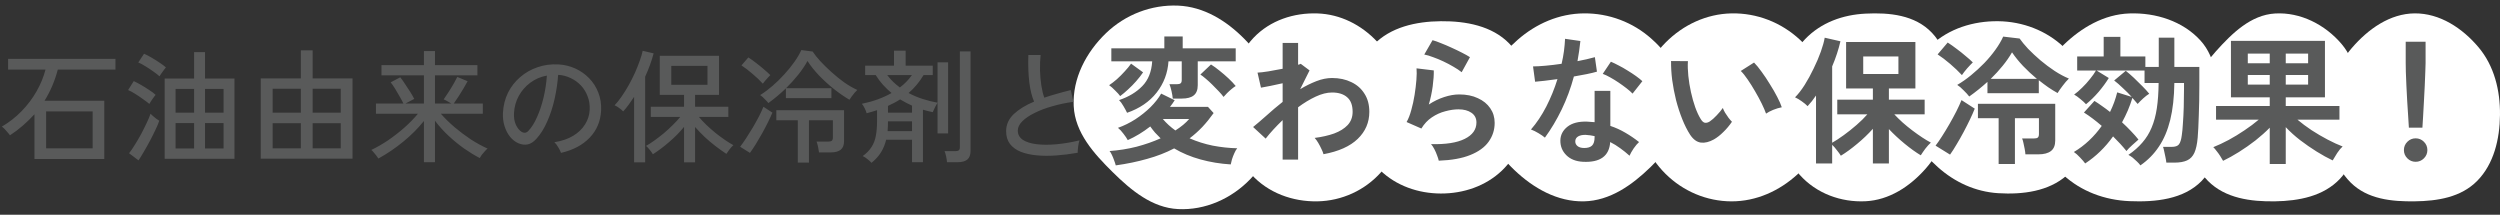
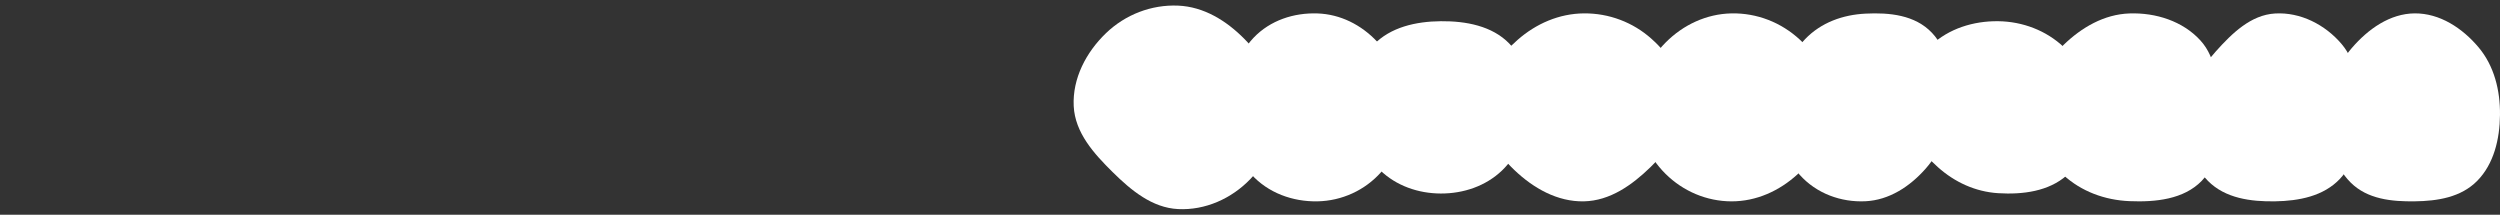
<svg xmlns="http://www.w3.org/2000/svg" width="326" height="28" viewBox="0 0 326 28" fill="none">
  <rect x="0" y="0" width="326" height="28" fill="#333333" stroke="none" />
  <path fill-rule="evenodd" clip-rule="evenodd" d="M153.62 0.733C156.969 0.873 159.914 2.688 162.28 5.087C164.641 7.48 166.403 10.459 166.544 13.835C166.691 17.35 165.471 20.83 163.043 23.354C160.582 25.91 157.146 27.442 153.62 27.264C150.24 27.093 147.516 24.837 145.095 22.447C142.634 20.019 140.181 17.305 140.012 13.835C139.836 10.232 141.628 6.819 144.213 4.331C146.736 1.902 150.138 0.587 153.62 0.733Z" fill="white" />
  <path fill-rule="evenodd" clip-rule="evenodd" d="M314.889 1.744C318.122 1.724 321.073 3.631 323.218 6.186C325.236 8.592 326.033 11.77 325.999 14.984C325.965 18.155 325.196 21.386 323.03 23.583C320.9 25.745 317.843 26.213 314.889 26.253C311.885 26.295 308.723 25.983 306.533 23.81C304.29 21.585 303.507 18.234 303.53 14.984C303.552 11.76 304.605 8.675 306.655 6.286C308.816 3.766 311.67 1.763 314.889 1.744Z" fill="white" />
  <path fill-rule="evenodd" clip-rule="evenodd" d="M296.669 1.759C299.961 1.565 303.189 3.198 305.351 5.747C307.388 8.148 307.628 11.454 307.59 14.634C307.553 17.762 307.261 21.053 305.142 23.307C302.992 25.595 299.77 26.202 296.669 26.253C293.506 26.305 290.172 25.865 287.919 23.591C285.654 21.306 284.959 17.883 285.154 14.634C285.338 11.586 286.919 8.967 288.933 6.715C291.069 4.327 293.512 1.945 296.669 1.759Z" fill="white" />
  <path fill-rule="evenodd" clip-rule="evenodd" d="M277.69 1.752C281.118 1.635 284.627 2.754 286.921 5.258C289.126 7.664 289.181 11.089 289.214 14.327C289.248 17.612 289.413 21.199 287.108 23.58C284.769 25.996 281.082 26.374 277.69 26.23C274.467 26.093 271.412 24.975 269.054 22.812C266.607 20.566 264.712 17.617 264.717 14.327C264.722 11.04 266.698 8.175 269.079 5.866C271.441 3.577 274.374 1.865 277.69 1.752Z" fill="white" />
  <path fill-rule="evenodd" clip-rule="evenodd" d="M260.565 2.766C263.764 2.805 266.82 3.98 269.103 6.124C271.408 8.289 272.764 11.204 272.841 14.293C272.919 17.457 271.944 20.704 269.518 22.858C267.161 24.95 263.774 25.392 260.565 25.192C257.586 25.005 254.894 23.754 252.711 21.806C250.433 19.775 248.517 17.267 248.347 14.293C248.17 11.175 249.482 8.105 251.806 5.913C254.114 3.735 257.323 2.726 260.565 2.766Z" fill="white" />
  <path fill-rule="evenodd" clip-rule="evenodd" d="M243.265 1.777C246.371 1.621 249.716 1.941 251.929 4.281C254.152 6.631 254.563 10.22 254.41 13.561C254.265 16.718 253.143 19.673 251.12 21.975C249.028 24.355 246.314 26.095 243.265 26.243C240.083 26.398 236.859 25.245 234.662 22.775C232.509 20.354 231.85 16.902 231.985 13.561C232.113 10.378 233.246 7.338 235.376 5.113C237.48 2.915 240.329 1.924 243.265 1.777Z" fill="white" />
  <path fill-rule="evenodd" clip-rule="evenodd" d="M225.779 1.746C229.092 1.679 232.277 2.922 234.702 5.175C237.219 7.515 239.107 10.648 239.052 14.081C238.998 17.471 236.924 20.413 234.422 22.707C232.038 24.895 229.018 26.265 225.779 26.257C222.549 26.248 219.47 24.938 217.18 22.663C214.884 20.384 213.513 17.313 213.519 14.081C213.524 10.854 214.934 7.82 217.211 5.53C219.498 3.229 222.533 1.812 225.779 1.746Z" fill="white" />
  <path fill-rule="evenodd" clip-rule="evenodd" d="M206.547 1.744C209.819 1.717 212.943 2.909 215.34 5.047C217.833 7.27 219.735 10.219 219.711 13.485C219.687 16.732 217.595 19.494 215.216 21.803C212.82 24.127 209.953 26.182 206.547 26.255C203.079 26.329 199.943 24.528 197.483 22.182C195.015 19.828 193.075 16.823 193.158 13.485C193.239 10.207 195.382 7.403 197.904 5.192C200.298 3.092 203.304 1.771 206.547 1.744Z" fill="white" />
  <path fill-rule="evenodd" clip-rule="evenodd" d="M187.884 2.766C191.15 2.736 194.578 3.371 196.823 5.691C199.025 7.967 199.359 11.306 199.176 14.434C199.006 17.357 198 20.188 195.86 22.235C193.743 24.26 190.845 25.244 187.884 25.235C184.932 25.226 182.051 24.221 179.958 22.185C177.861 20.145 176.934 17.324 176.783 14.434C176.623 11.361 176.963 8.103 179.106 5.85C181.308 3.536 184.652 2.795 187.884 2.766Z" fill="white" />
  <path fill-rule="evenodd" clip-rule="evenodd" d="M171.796 1.751C174.761 1.85 177.521 3.227 179.597 5.452C181.65 7.652 182.791 10.562 182.89 13.64C182.992 16.834 182.204 20.05 180.139 22.398C177.996 24.834 174.955 26.195 171.796 26.255C168.581 26.315 165.36 25.169 163.151 22.716C160.993 20.321 160.371 16.936 160.432 13.64C160.491 10.419 161.305 7.184 163.48 4.909C165.65 2.638 168.733 1.648 171.796 1.751Z" fill="white" />
-   <path d="M4.496 20.736V14.896C4.037 15.397 3.541 15.883 3.008 16.352C2.485 16.811 1.915 17.243 1.296 17.648C1.243 17.552 1.147 17.429 1.008 17.28C0.88 17.12 0.747 16.971 0.608 16.832C0.469 16.683 0.347 16.576 0.24 16.512C1.2 15.947 2.059 15.275 2.816 14.496C3.584 13.707 4.229 12.853 4.752 11.936C5.285 11.008 5.68 10.053 5.936 9.072H1.056V7.68H15.056V9.072H7.536C7.152 10.544 6.576 11.899 5.808 13.136H13.6V20.736H4.496ZM6.016 19.344H12.08V14.528H6.016V19.344ZM21.472 20.704V10.24H25.312V6.8H26.736V10.24H30.576V20.704H21.472ZM18.064 20.912L16.832 19.984C17.067 19.685 17.317 19.317 17.584 18.88C17.861 18.443 18.133 17.979 18.4 17.488C18.667 16.987 18.907 16.507 19.12 16.048C19.344 15.579 19.515 15.173 19.632 14.832C19.696 14.896 19.797 14.992 19.936 15.12C20.085 15.237 20.235 15.36 20.384 15.488C20.544 15.605 20.672 15.691 20.768 15.744C20.661 16.075 20.496 16.469 20.272 16.928C20.059 17.387 19.819 17.867 19.552 18.368C19.285 18.869 19.019 19.344 18.752 19.792C18.496 20.24 18.267 20.613 18.064 20.912ZM22.896 19.36H25.312V16.048H22.896V19.36ZM26.736 19.36H29.152V16.048H26.736V19.36ZM22.896 14.688H25.312V11.6H22.896V14.688ZM26.736 14.688H29.152V11.6H26.736V14.688ZM19.472 13.552C19.28 13.381 19.013 13.179 18.672 12.944C18.341 12.699 17.995 12.464 17.632 12.24C17.28 12.016 16.971 11.851 16.704 11.744L17.44 10.576C17.739 10.715 18.064 10.885 18.416 11.088C18.768 11.291 19.109 11.504 19.44 11.728C19.781 11.941 20.064 12.155 20.288 12.368C20.235 12.432 20.149 12.544 20.032 12.704C19.915 12.864 19.803 13.024 19.696 13.184C19.589 13.344 19.515 13.467 19.472 13.552ZM20.8 9.952C20.608 9.771 20.341 9.563 20 9.328C19.669 9.083 19.323 8.853 18.96 8.64C18.608 8.416 18.299 8.251 18.032 8.144L18.784 7.008C19.061 7.125 19.381 7.291 19.744 7.504C20.117 7.717 20.475 7.941 20.816 8.176C21.157 8.4 21.429 8.603 21.632 8.784C21.579 8.848 21.493 8.96 21.376 9.12C21.259 9.28 21.141 9.44 21.024 9.6C20.917 9.749 20.843 9.867 20.8 9.952ZM34 20.688V10.224H39.232V6.56H40.768V10.224H45.968V20.688H34ZM35.552 19.344H39.232V16.064H35.552V19.344ZM40.768 19.344H44.432V16.064H40.768V19.344ZM35.552 14.688H39.232V11.568H35.552V14.688ZM40.768 14.688H44.432V11.568H40.768V14.688ZM55.28 21.152V15.776C54.501 16.747 53.6 17.648 52.576 18.48C51.563 19.312 50.485 20.043 49.344 20.672C49.291 20.576 49.2 20.448 49.072 20.288C48.955 20.128 48.832 19.979 48.704 19.84C48.587 19.691 48.491 19.595 48.416 19.552C49.12 19.221 49.845 18.805 50.592 18.304C51.339 17.792 52.053 17.237 52.736 16.64C53.419 16.032 54.005 15.429 54.496 14.832H49.024V13.504H52.608C52.491 13.248 52.331 12.949 52.128 12.608C51.936 12.256 51.733 11.909 51.52 11.568C51.307 11.227 51.115 10.949 50.944 10.736L52.192 10.08C52.395 10.325 52.608 10.624 52.832 10.976C53.067 11.317 53.291 11.659 53.504 12C53.717 12.341 53.888 12.64 54.016 12.896L52.864 13.504H55.28V9.824H49.744V8.496H55.28V6.656H56.72V8.496H62.256V9.824H56.72V13.504H58.864C58.715 13.408 58.539 13.307 58.336 13.2C58.133 13.083 57.973 13.003 57.856 12.96C58.027 12.725 58.229 12.421 58.464 12.048C58.709 11.675 58.939 11.301 59.152 10.928C59.365 10.555 59.525 10.256 59.632 10.032L60.976 10.592C60.837 10.859 60.661 11.168 60.448 11.52C60.245 11.861 60.032 12.208 59.808 12.56C59.584 12.912 59.371 13.227 59.168 13.504H62.96V14.832H57.488C58 15.419 58.592 16 59.264 16.576C59.947 17.152 60.656 17.685 61.392 18.176C62.139 18.656 62.869 19.056 63.584 19.376C63.488 19.44 63.371 19.552 63.232 19.712C63.093 19.861 62.96 20.016 62.832 20.176C62.715 20.347 62.624 20.491 62.56 20.608C61.899 20.267 61.216 19.851 60.512 19.36C59.808 18.859 59.131 18.304 58.48 17.696C57.829 17.088 57.243 16.437 56.72 15.744V21.152H55.28ZM73.152 19.936C73.099 19.744 72.981 19.504 72.8 19.216C72.629 18.917 72.459 18.693 72.288 18.544C73.248 18.395 74.064 18.117 74.736 17.712C75.408 17.307 75.925 16.811 76.288 16.224C76.661 15.637 76.864 15.003 76.896 14.32C76.928 13.68 76.837 13.093 76.624 12.56C76.421 12.016 76.128 11.541 75.744 11.136C75.36 10.731 74.912 10.411 74.4 10.176C73.899 9.931 73.36 9.792 72.784 9.76C72.709 10.795 72.555 11.84 72.32 12.896C72.085 13.952 71.765 14.933 71.36 15.84C70.965 16.747 70.491 17.504 69.936 18.112C69.563 18.517 69.184 18.757 68.8 18.832C68.427 18.907 68.032 18.859 67.616 18.688C67.211 18.517 66.848 18.24 66.528 17.856C66.208 17.461 65.963 16.992 65.792 16.448C65.621 15.904 65.552 15.317 65.584 14.688C65.637 13.749 65.856 12.885 66.24 12.096C66.635 11.307 67.163 10.629 67.824 10.064C68.485 9.488 69.243 9.056 70.096 8.768C70.949 8.469 71.861 8.347 72.832 8.4C73.6 8.443 74.325 8.619 75.008 8.928C75.691 9.237 76.293 9.659 76.816 10.192C77.339 10.725 77.739 11.349 78.016 12.064C78.304 12.779 78.427 13.568 78.384 14.432C78.309 15.819 77.813 16.992 76.896 17.952C75.979 18.912 74.731 19.573 73.152 19.936ZM68.032 17.2C68.149 17.275 68.288 17.312 68.448 17.312C68.608 17.301 68.763 17.216 68.912 17.056C69.328 16.619 69.701 16.021 70.032 15.264C70.373 14.507 70.656 13.659 70.88 12.72C71.104 11.781 71.248 10.827 71.312 9.856C70.501 10.005 69.781 10.315 69.152 10.784C68.523 11.253 68.021 11.829 67.648 12.512C67.275 13.195 67.067 13.941 67.024 14.752C66.992 15.339 67.077 15.851 67.28 16.288C67.483 16.715 67.733 17.019 68.032 17.2ZM89.2 21.168V16.544C88.645 17.227 88 17.883 87.264 18.512C86.539 19.141 85.829 19.675 85.136 20.112C85.051 19.963 84.917 19.776 84.736 19.552C84.555 19.317 84.389 19.141 84.24 19.024C84.56 18.853 84.917 18.624 85.312 18.336C85.717 18.048 86.128 17.733 86.544 17.392C86.96 17.04 87.355 16.677 87.728 16.304C88.112 15.931 88.437 15.579 88.704 15.248H84.864V13.92H89.2V12.368H86.032V7.28H93.76V12.368H90.64V13.92H94.976V15.248H91.136C91.413 15.579 91.739 15.925 92.112 16.288C92.496 16.651 92.896 17.003 93.312 17.344C93.728 17.675 94.139 17.979 94.544 18.256C94.949 18.533 95.312 18.757 95.632 18.928C95.493 19.045 95.328 19.227 95.136 19.472C94.955 19.717 94.816 19.915 94.72 20.064C94.283 19.776 93.819 19.445 93.328 19.072C92.837 18.699 92.363 18.299 91.904 17.872C91.445 17.435 91.024 16.997 90.64 16.56V21.168H89.2ZM82.688 21.168V12.624C82.453 12.987 82.219 13.328 81.984 13.648C81.749 13.968 81.509 14.261 81.264 14.528C81.125 14.379 80.949 14.229 80.736 14.08C80.523 13.92 80.325 13.803 80.144 13.728C80.443 13.419 80.747 13.04 81.056 12.592C81.376 12.133 81.685 11.637 81.984 11.104C82.283 10.571 82.555 10.032 82.8 9.488C83.045 8.933 83.253 8.411 83.424 7.92C83.605 7.429 83.733 6.997 83.808 6.624L85.232 6.96C84.976 7.941 84.608 8.955 84.128 10V21.168H82.688ZM87.536 11.056H92.256V8.592H87.536V11.056ZM100.192 13.44C100.128 13.344 100.027 13.227 99.888 13.088C99.76 12.949 99.627 12.816 99.488 12.688C99.349 12.56 99.227 12.464 99.12 12.4C99.653 12.069 100.192 11.669 100.736 11.2C101.28 10.731 101.792 10.229 102.272 9.696C102.763 9.163 103.2 8.624 103.584 8.08C103.968 7.536 104.272 7.019 104.496 6.528L105.968 6.72C106.213 7.093 106.549 7.515 106.976 7.984C107.413 8.453 107.899 8.928 108.432 9.408C108.965 9.888 109.52 10.336 110.096 10.752C110.683 11.157 111.248 11.483 111.792 11.728C111.685 11.824 111.563 11.952 111.424 12.112C111.296 12.272 111.168 12.437 111.04 12.608C110.923 12.768 110.832 12.901 110.768 13.008C110.117 12.624 109.445 12.16 108.752 11.616C108.059 11.061 107.408 10.469 106.8 9.84C106.192 9.2 105.691 8.571 105.296 7.952C104.965 8.56 104.555 9.168 104.064 9.776C103.584 10.373 103.061 10.949 102.496 11.504H108.416V12.8H102.48V11.52C101.755 12.224 100.992 12.864 100.192 13.44ZM104.032 21.2V15.68H101.232V14.368H110.064V18.416C110.064 18.917 109.92 19.285 109.632 19.52C109.344 19.755 108.917 19.872 108.352 19.872H106.8C106.779 19.68 106.736 19.435 106.672 19.136C106.608 18.837 106.544 18.613 106.48 18.464H108C108.213 18.464 108.368 18.427 108.464 18.352C108.56 18.267 108.608 18.123 108.608 17.92V15.68H105.488V21.2H104.032ZM97.792 19.936L96.512 19.136C96.736 18.848 96.992 18.485 97.28 18.048C97.568 17.611 97.861 17.141 98.16 16.64C98.459 16.128 98.731 15.637 98.976 15.168C99.221 14.688 99.413 14.272 99.552 13.92L100.72 14.688C100.581 15.029 100.395 15.435 100.16 15.904C99.936 16.363 99.685 16.843 99.408 17.344C99.131 17.835 98.853 18.309 98.576 18.768C98.299 19.216 98.037 19.605 97.792 19.936ZM99.472 10.912C99.077 10.475 98.629 10.048 98.128 9.632C97.637 9.205 97.157 8.837 96.688 8.528L97.584 7.488C97.904 7.691 98.24 7.931 98.592 8.208C98.944 8.475 99.28 8.747 99.6 9.024C99.931 9.301 100.213 9.557 100.448 9.792C100.373 9.856 100.272 9.963 100.144 10.112C100.016 10.251 99.888 10.395 99.76 10.544C99.643 10.693 99.547 10.816 99.472 10.912ZM113.648 21.232C113.531 21.104 113.355 20.944 113.12 20.752C112.885 20.56 112.677 20.427 112.496 20.352C112.997 19.989 113.381 19.595 113.648 19.168C113.925 18.741 114.112 18.256 114.208 17.712C114.315 17.157 114.368 16.523 114.368 15.808V14.368C114.155 14.443 113.931 14.512 113.696 14.576C113.472 14.64 113.243 14.704 113.008 14.768C112.965 14.587 112.88 14.368 112.752 14.112C112.624 13.845 112.501 13.653 112.384 13.536C113.109 13.387 113.797 13.195 114.448 12.96C115.099 12.725 115.701 12.448 116.256 12.128C115.861 11.797 115.488 11.44 115.136 11.056C114.795 10.672 114.48 10.251 114.192 9.792H112.816V8.56H116.576V6.608H118.096V8.56H121.632V9.792H120.432C119.899 10.688 119.248 11.467 118.48 12.128C119.077 12.448 119.696 12.709 120.336 12.912C120.976 13.115 121.616 13.275 122.256 13.392V8.128H123.632V17.392H122.256V13.408C122.16 13.547 122.048 13.744 121.92 14C121.803 14.245 121.707 14.453 121.632 14.624C121.419 14.581 121.205 14.533 120.992 14.48C120.779 14.427 120.565 14.368 120.352 14.304V21.152H118.928V18.224H115.552C115.413 18.811 115.195 19.349 114.896 19.84C114.597 20.331 114.181 20.795 113.648 21.232ZM123.488 21.152C123.477 20.949 123.44 20.699 123.376 20.4C123.312 20.101 123.243 19.872 123.168 19.712H124.56C124.773 19.712 124.928 19.675 125.024 19.6C125.12 19.525 125.168 19.387 125.168 19.184V6.704H126.56V19.68C126.56 20.192 126.421 20.565 126.144 20.8C125.867 21.035 125.44 21.152 124.864 21.152H123.488ZM115.792 14.688H118.928V13.776C118.405 13.541 117.888 13.269 117.376 12.96C117.131 13.12 116.875 13.269 116.608 13.408C116.341 13.547 116.069 13.68 115.792 13.808V14.688ZM115.744 17.104H118.928V15.824H115.792C115.792 16.272 115.776 16.699 115.744 17.104ZM117.344 11.408C117.973 10.928 118.496 10.389 118.912 9.792H115.696C115.931 10.101 116.187 10.395 116.464 10.672C116.752 10.939 117.045 11.184 117.344 11.408ZM140.528 19.92C139.568 20.091 138.635 20.208 137.728 20.272C136.821 20.336 135.973 20.331 135.184 20.256C134.395 20.181 133.701 20.027 133.104 19.792C132.507 19.547 132.037 19.205 131.696 18.768C131.365 18.331 131.2 17.776 131.2 17.104C131.2 16.251 131.531 15.509 132.192 14.88C132.864 14.251 133.749 13.707 134.848 13.248C134.56 12.608 134.352 11.776 134.224 10.752C134.096 9.717 134.053 8.523 134.096 7.168H135.696C135.632 7.797 135.605 8.464 135.616 9.168C135.637 9.861 135.696 10.523 135.792 11.152C135.888 11.771 136.016 12.299 136.176 12.736C136.709 12.555 137.264 12.384 137.84 12.224C138.427 12.053 139.024 11.893 139.632 11.744L139.968 13.28C139.008 13.408 138.091 13.6 137.216 13.856C136.341 14.101 135.568 14.395 134.896 14.736C134.224 15.067 133.691 15.429 133.296 15.824C132.912 16.219 132.72 16.619 132.72 17.024C132.72 17.525 132.933 17.925 133.36 18.224C133.797 18.512 134.389 18.704 135.136 18.8C135.893 18.896 136.752 18.901 137.712 18.816C138.683 18.731 139.701 18.56 140.768 18.304C140.693 18.507 140.635 18.773 140.592 19.104C140.549 19.424 140.528 19.696 140.528 19.92ZM145.494 21.566C145.446 21.374 145.374 21.152 145.278 20.9C145.194 20.66 145.098 20.426 144.99 20.198C144.894 19.982 144.792 19.814 144.684 19.694C145.884 19.61 147.054 19.424 148.194 19.136C149.334 18.836 150.384 18.47 151.344 18.038C151.092 17.798 150.852 17.552 150.624 17.3C150.408 17.048 150.198 16.778 149.994 16.49C149.058 17.222 148.08 17.816 147.06 18.272C146.94 18.044 146.754 17.768 146.502 17.444C146.262 17.12 146.022 16.862 145.782 16.67C146.562 16.394 147.318 16.022 148.05 15.554C148.782 15.074 149.442 14.546 150.03 13.97C150.618 13.382 151.08 12.794 151.416 12.206L153.18 13.07C153.096 13.214 153 13.358 152.892 13.502C152.784 13.646 152.676 13.79 152.568 13.934H157.518L158.256 14.744C157.788 15.404 157.296 16.01 156.78 16.562C156.264 17.102 155.712 17.594 155.124 18.038C156.084 18.458 157.092 18.776 158.148 18.992C159.216 19.196 160.278 19.31 161.334 19.334C161.202 19.49 161.076 19.706 160.956 19.982C160.836 20.246 160.734 20.51 160.65 20.774C160.578 21.05 160.524 21.272 160.488 21.44C159.12 21.356 157.806 21.14 156.546 20.792C155.286 20.444 154.14 19.964 153.108 19.352C152.028 19.916 150.852 20.372 149.58 20.72C148.32 21.08 146.958 21.362 145.494 21.566ZM146.97 14.708C146.85 14.456 146.694 14.168 146.502 13.844C146.31 13.508 146.118 13.244 145.926 13.052C147.174 12.632 148.182 12.026 148.95 11.234C149.73 10.442 150.162 9.362 150.246 7.994H144.918V6.302H151.83V4.754H154.224V6.302H161.136V7.994H156.186V11.108C156.186 11.72 156.012 12.164 155.664 12.44C155.328 12.716 154.806 12.854 154.098 12.854H152.928C152.904 12.578 152.85 12.254 152.766 11.882C152.682 11.51 152.592 11.21 152.496 10.982H153.45C153.678 10.982 153.84 10.946 153.936 10.874C154.044 10.802 154.098 10.652 154.098 10.424V7.994H152.37C152.274 9.518 151.758 10.88 150.822 12.08C149.886 13.268 148.602 14.144 146.97 14.708ZM159.552 12.638C159.396 12.422 159.186 12.176 158.922 11.9C158.658 11.612 158.376 11.324 158.076 11.036C157.788 10.748 157.506 10.49 157.23 10.262C156.954 10.022 156.72 9.842 156.528 9.722L157.914 8.408C158.262 8.624 158.634 8.894 159.03 9.218C159.438 9.542 159.828 9.878 160.2 10.226C160.572 10.574 160.884 10.904 161.136 11.216C160.992 11.3 160.812 11.432 160.596 11.612C160.392 11.78 160.194 11.96 160.002 12.152C159.81 12.344 159.66 12.506 159.552 12.638ZM146.07 12.53C145.938 12.338 145.722 12.098 145.422 11.81C145.134 11.51 144.87 11.276 144.63 11.108C144.942 10.904 145.278 10.646 145.638 10.334C145.998 10.01 146.34 9.668 146.664 9.308C147 8.948 147.276 8.612 147.492 8.3L149.058 9.434C148.806 9.806 148.506 10.19 148.158 10.586C147.822 10.97 147.468 11.33 147.096 11.666C146.736 12.002 146.394 12.29 146.07 12.53ZM153.27 17.012C154.026 16.532 154.626 16.034 155.07 15.518H151.632C152.1 16.07 152.646 16.568 153.27 17.012ZM167.256 20.81V15.662C166.38 16.502 165.642 17.306 165.042 18.074L163.404 16.562C163.908 16.154 164.49 15.656 165.15 15.068C165.81 14.468 166.512 13.874 167.256 13.286V10.856C166.716 10.976 166.188 11.09 165.672 11.198C165.156 11.294 164.742 11.372 164.43 11.432L163.98 9.47C164.304 9.458 164.772 9.404 165.384 9.308C166.008 9.2 166.632 9.086 167.256 8.966V5.6H169.272V8.444C169.428 8.408 169.542 8.366 169.614 8.318L170.766 9.182L169.542 11.63C170.238 11.21 170.94 10.862 171.648 10.586C172.356 10.31 173.04 10.172 173.7 10.172C174.648 10.172 175.488 10.352 176.22 10.712C176.952 11.06 177.522 11.564 177.93 12.224C178.35 12.872 178.56 13.658 178.56 14.582C178.56 15.962 178.056 17.138 177.048 18.11C176.04 19.082 174.552 19.748 172.584 20.108C172.536 19.916 172.446 19.688 172.314 19.424C172.194 19.16 172.056 18.896 171.9 18.632C171.744 18.368 171.588 18.152 171.432 17.984C172.38 17.864 173.226 17.672 173.97 17.408C174.714 17.132 175.302 16.766 175.734 16.31C176.166 15.842 176.382 15.266 176.382 14.582C176.382 13.73 176.148 13.1 175.68 12.692C175.212 12.272 174.552 12.062 173.7 12.062C173.04 12.062 172.326 12.242 171.558 12.602C170.79 12.962 170.028 13.424 169.272 13.988V20.81H167.256ZM187.614 20.954C187.578 20.774 187.506 20.546 187.398 20.27C187.302 19.994 187.182 19.718 187.038 19.442C186.894 19.166 186.75 18.95 186.606 18.794C188.526 18.842 189.99 18.614 190.998 18.11C192.018 17.606 192.528 16.892 192.528 15.968C192.528 15.428 192.312 15.008 191.88 14.708C191.448 14.408 190.884 14.258 190.188 14.258C189.648 14.258 189.072 14.342 188.46 14.51C187.848 14.666 187.266 14.93 186.714 15.302C186.174 15.662 185.718 16.148 185.346 16.76L183.42 15.914C183.66 15.494 183.864 14.972 184.032 14.348C184.212 13.712 184.356 13.052 184.464 12.368C184.572 11.684 184.65 11.036 184.698 10.424C184.746 9.812 184.752 9.308 184.716 8.912L186.966 9.182C186.978 9.77 186.93 10.466 186.822 11.27C186.714 12.062 186.546 12.848 186.318 13.628C186.954 13.208 187.62 12.884 188.316 12.656C189.012 12.428 189.666 12.314 190.278 12.314C191.214 12.314 192.024 12.476 192.708 12.8C193.404 13.112 193.944 13.55 194.328 14.114C194.712 14.666 194.904 15.302 194.904 16.022C194.904 16.934 194.64 17.756 194.112 18.488C193.596 19.208 192.798 19.784 191.718 20.216C190.65 20.648 189.282 20.894 187.614 20.954ZM190.602 9.416C190.302 9.176 189.942 8.936 189.522 8.696C189.114 8.456 188.682 8.228 188.226 8.012C187.77 7.796 187.32 7.61 186.876 7.454C186.444 7.286 186.06 7.172 185.724 7.112L186.804 5.24C187.116 5.324 187.488 5.456 187.92 5.636C188.352 5.804 188.802 5.996 189.27 6.212C189.75 6.428 190.2 6.644 190.62 6.86C191.052 7.076 191.406 7.274 191.682 7.454L190.602 9.416ZM206.424 21.098C205.5 21.05 204.774 20.762 204.246 20.234C203.718 19.706 203.46 19.064 203.472 18.308C203.484 17.6 203.79 17.006 204.39 16.526C205.002 16.046 205.854 15.824 206.946 15.86C207.114 15.872 207.282 15.884 207.45 15.896C207.618 15.896 207.78 15.908 207.936 15.932V11.846H209.988V16.418C210.672 16.646 211.32 16.94 211.932 17.3C212.556 17.66 213.156 18.068 213.732 18.524C213.516 18.716 213.282 18.992 213.03 19.352C212.79 19.712 212.61 20.03 212.49 20.306C212.106 19.958 211.704 19.634 211.284 19.334C210.864 19.022 210.426 18.752 209.97 18.524C209.85 20.348 208.668 21.206 206.424 21.098ZM201.456 17.948C201.264 17.78 200.988 17.588 200.628 17.372C200.268 17.156 199.938 16.994 199.638 16.886C200.382 16.034 201.048 15.038 201.636 13.898C202.224 12.746 202.71 11.552 203.094 10.316C202.494 10.4 201.936 10.472 201.42 10.532C200.904 10.592 200.49 10.634 200.178 10.658L199.908 8.66C200.328 8.66 200.868 8.63 201.528 8.57C202.2 8.51 202.902 8.426 203.634 8.318C203.766 7.754 203.868 7.202 203.94 6.662C204.012 6.11 204.06 5.576 204.084 5.06L206.082 5.348C205.986 6.248 205.86 7.124 205.704 7.976C206.124 7.892 206.526 7.808 206.91 7.724C207.306 7.628 207.66 7.538 207.972 7.454L208.242 9.344C207.87 9.452 207.42 9.56 206.892 9.668C206.376 9.776 205.824 9.878 205.236 9.974C204.828 11.486 204.3 12.914 203.652 14.258C203.004 15.602 202.272 16.832 201.456 17.948ZM212.886 12.206C212.694 12.002 212.436 11.774 212.112 11.522C211.788 11.27 211.44 11.018 211.068 10.766C210.696 10.514 210.324 10.286 209.952 10.082C209.592 9.878 209.274 9.728 208.998 9.632L210.06 8.048C210.348 8.168 210.684 8.33 211.068 8.534C211.452 8.726 211.842 8.948 212.238 9.2C212.634 9.44 213 9.68 213.336 9.92C213.672 10.16 213.948 10.382 214.164 10.586L212.886 12.206ZM206.586 19.298C207.042 19.298 207.378 19.196 207.594 18.992C207.822 18.776 207.936 18.404 207.936 17.876V17.75C207.564 17.666 207.18 17.612 206.784 17.588C206.376 17.576 206.046 17.642 205.794 17.786C205.554 17.93 205.428 18.134 205.416 18.398C205.404 18.662 205.5 18.878 205.704 19.046C205.908 19.214 206.202 19.298 206.586 19.298ZM223.488 18.182C222.888 18.518 222.324 18.656 221.796 18.596C221.268 18.524 220.8 18.182 220.392 17.57C220.02 16.994 219.678 16.316 219.366 15.536C219.054 14.756 218.784 13.928 218.556 13.052C218.34 12.176 218.172 11.3 218.052 10.424C217.944 9.548 217.896 8.726 217.908 7.958L220.104 7.976C220.068 8.564 220.086 9.206 220.158 9.902C220.23 10.598 220.344 11.3 220.5 12.008C220.656 12.716 220.842 13.376 221.058 13.988C221.274 14.588 221.508 15.092 221.76 15.5C221.928 15.788 222.108 15.956 222.3 16.004C222.504 16.04 222.72 15.986 222.948 15.842C223.236 15.65 223.536 15.386 223.848 15.05C224.172 14.714 224.442 14.39 224.658 14.078C224.718 14.258 224.814 14.462 224.946 14.69C225.09 14.918 225.24 15.14 225.396 15.356C225.564 15.572 225.714 15.746 225.846 15.878C225.522 16.358 225.15 16.802 224.73 17.21C224.322 17.618 223.908 17.942 223.488 18.182ZM230.292 14.816C230.172 14.468 229.986 14.036 229.734 13.52C229.482 13.004 229.194 12.47 228.87 11.918C228.546 11.354 228.222 10.838 227.898 10.37C227.574 9.89 227.274 9.518 226.998 9.254L228.726 8.156C229.026 8.456 229.356 8.858 229.716 9.362C230.088 9.866 230.448 10.406 230.796 10.982C231.156 11.546 231.474 12.098 231.75 12.638C232.026 13.166 232.224 13.616 232.344 13.988C231.972 14.06 231.594 14.174 231.21 14.33C230.838 14.486 230.532 14.648 230.292 14.816ZM236.808 21.314V12.458C236.628 12.722 236.448 12.968 236.268 13.196C236.088 13.424 235.902 13.64 235.71 13.844C235.518 13.64 235.266 13.43 234.954 13.214C234.642 12.986 234.348 12.812 234.072 12.692C234.492 12.272 234.912 11.732 235.332 11.072C235.752 10.4 236.142 9.686 236.502 8.93C236.874 8.174 237.186 7.442 237.438 6.734C237.69 6.026 237.858 5.42 237.942 4.916L239.994 5.384C239.874 5.9 239.724 6.434 239.544 6.986C239.364 7.538 239.154 8.096 238.914 8.66V18.614C239.358 18.362 239.862 18.032 240.426 17.624C240.99 17.216 241.548 16.772 242.1 16.292C242.652 15.812 243.12 15.35 243.504 14.906H239.58V12.998H244.224V11.54H240.732V5.474H249.768V11.54H246.312V12.998H250.974V14.906H247.014C247.326 15.242 247.686 15.596 248.094 15.968C248.502 16.328 248.928 16.676 249.372 17.012C249.816 17.348 250.248 17.654 250.668 17.93C251.088 18.206 251.46 18.428 251.784 18.596C251.556 18.8 251.316 19.064 251.064 19.388C250.824 19.712 250.626 20 250.47 20.252C249.81 19.856 249.108 19.352 248.364 18.74C247.62 18.128 246.936 17.492 246.312 16.832V21.314H244.224V16.796C243.612 17.48 242.928 18.134 242.172 18.758C241.428 19.382 240.72 19.898 240.048 20.306C239.916 20.09 239.742 19.85 239.526 19.586C239.322 19.31 239.118 19.076 238.914 18.884V21.314H236.808ZM242.964 9.65H247.554V7.364H242.964V9.65ZM256.788 12.584C256.608 12.344 256.362 12.074 256.05 11.774C255.75 11.462 255.474 11.228 255.222 11.072C255.822 10.724 256.422 10.304 257.022 9.812C257.622 9.32 258.198 8.792 258.75 8.228C259.302 7.652 259.788 7.07 260.208 6.482C260.64 5.882 260.976 5.312 261.216 4.772L263.358 5.024C263.634 5.42 264.006 5.87 264.474 6.374C264.954 6.866 265.488 7.364 266.076 7.868C266.676 8.372 267.294 8.834 267.93 9.254C268.578 9.674 269.196 10.004 269.784 10.244C269.52 10.496 269.25 10.808 268.974 11.18C268.698 11.54 268.476 11.858 268.308 12.134C267.9 11.906 267.492 11.654 267.084 11.378C266.676 11.09 266.268 10.784 265.86 10.46V12.152H259.164V10.676C258.396 11.372 257.604 12.008 256.788 12.584ZM260.622 21.386V15.41H257.922V13.538H268.002V18.326C268.002 18.95 267.816 19.406 267.444 19.694C267.072 19.982 266.526 20.126 265.806 20.126H264.114C264.102 19.934 264.072 19.706 264.024 19.442C263.976 19.178 263.922 18.92 263.862 18.668C263.814 18.416 263.754 18.212 263.682 18.056H265.212C265.452 18.056 265.62 18.02 265.716 17.948C265.824 17.864 265.878 17.708 265.878 17.48V15.41H262.746V21.386H260.622ZM254.286 20.162L252.396 18.992C252.648 18.668 252.93 18.26 253.242 17.768C253.566 17.264 253.89 16.73 254.214 16.166C254.538 15.602 254.838 15.05 255.114 14.51C255.39 13.958 255.612 13.472 255.78 13.052L257.508 14.168C257.352 14.564 257.148 15.026 256.896 15.554C256.644 16.082 256.368 16.628 256.068 17.192C255.768 17.756 255.462 18.296 255.15 18.812C254.85 19.328 254.562 19.778 254.286 20.162ZM259.596 10.28H265.608C264.972 9.752 264.372 9.194 263.808 8.606C263.244 8.006 262.764 7.412 262.368 6.824C262.032 7.412 261.624 8 261.144 8.588C260.676 9.164 260.16 9.728 259.596 10.28ZM255.834 9.794C255.402 9.326 254.892 8.84 254.304 8.336C253.716 7.832 253.17 7.418 252.666 7.094L253.98 5.546C254.352 5.786 254.742 6.062 255.15 6.374C255.558 6.674 255.942 6.98 256.302 7.292C256.674 7.592 256.992 7.874 257.256 8.138C257.064 8.318 256.818 8.576 256.518 8.912C256.23 9.248 256.002 9.542 255.834 9.794ZM279.108 21.566C279.012 21.422 278.868 21.26 278.676 21.08C278.496 20.9 278.304 20.726 278.1 20.558C277.896 20.402 277.71 20.282 277.542 20.198C278.262 19.706 278.868 19.172 279.36 18.596C279.864 18.02 280.266 17.372 280.566 16.652C280.878 15.92 281.106 15.08 281.25 14.132C281.394 13.184 281.472 12.08 281.484 10.82H279.648V9.2H273.402L274.986 10.172C274.626 10.76 274.182 11.366 273.654 11.99C273.126 12.602 272.58 13.136 272.016 13.592C271.86 13.412 271.62 13.19 271.296 12.926C270.984 12.662 270.708 12.464 270.468 12.332C270.804 12.092 271.152 11.792 271.512 11.432C271.884 11.072 272.226 10.694 272.538 10.298C272.862 9.902 273.12 9.536 273.312 9.2H270.864V7.364H274.32V4.808H276.498V7.364H279.756V8.732H281.502V4.916H283.536V8.732H286.794V11.144C286.794 12.56 286.77 13.868 286.722 15.068C286.686 16.268 286.638 17.228 286.578 17.948C286.506 18.788 286.362 19.448 286.146 19.928C285.93 20.396 285.612 20.726 285.192 20.918C284.772 21.11 284.22 21.206 283.536 21.206H282.492C282.468 20.978 282.426 20.726 282.366 20.45C282.318 20.174 282.264 19.922 282.204 19.694C282.156 19.454 282.108 19.274 282.06 19.154H283.158C283.638 19.154 283.962 19.046 284.13 18.83C284.31 18.602 284.436 18.2 284.508 17.624C284.568 17.228 284.616 16.718 284.652 16.094C284.7 15.458 284.736 14.75 284.76 13.97C284.784 13.19 284.796 12.38 284.796 11.54V10.82H283.536C283.512 12.668 283.332 14.276 282.996 15.644C282.66 17 282.168 18.158 281.52 19.118C280.884 20.078 280.08 20.894 279.108 21.566ZM271.908 21.314C271.764 21.11 271.542 20.852 271.242 20.54C270.954 20.228 270.684 19.988 270.432 19.82C271.14 19.4 271.8 18.902 272.412 18.326C273.024 17.75 273.576 17.114 274.068 16.418C273.264 15.722 272.49 15.14 271.746 14.672L273.114 13.16C273.426 13.352 273.756 13.574 274.104 13.826C274.452 14.066 274.8 14.324 275.148 14.6C275.352 14.18 275.532 13.76 275.688 13.34C275.844 12.908 275.976 12.476 276.084 12.044L277.974 12.638C277.626 12.254 277.242 11.87 276.822 11.486C276.414 11.09 276.036 10.76 275.688 10.496L277.2 9.236C277.524 9.488 277.878 9.794 278.262 10.154C278.646 10.514 279.018 10.88 279.378 11.252C279.738 11.612 280.032 11.936 280.26 12.224C280.02 12.368 279.762 12.566 279.486 12.818C279.21 13.07 278.964 13.316 278.748 13.556C278.568 13.328 278.34 13.064 278.064 12.764C277.896 13.316 277.698 13.862 277.47 14.402C277.242 14.93 276.99 15.446 276.714 15.95C277.134 16.334 277.524 16.718 277.884 17.102C278.256 17.486 278.58 17.852 278.856 18.2C278.64 18.38 278.37 18.62 278.046 18.92C277.722 19.208 277.47 19.466 277.29 19.694C276.798 19.082 276.216 18.446 275.544 17.786C274.524 19.214 273.312 20.39 271.908 21.314ZM295.974 21.386V16.652C295.434 17.204 294.816 17.756 294.12 18.308C293.424 18.848 292.704 19.352 291.96 19.82C291.228 20.276 290.538 20.66 289.89 20.972C289.794 20.792 289.668 20.582 289.512 20.342C289.368 20.114 289.212 19.898 289.044 19.694C288.888 19.478 288.744 19.31 288.612 19.19C289.248 18.938 289.914 18.626 290.61 18.254C291.318 17.87 292.008 17.45 292.68 16.994C293.364 16.538 293.982 16.076 294.534 15.608H288.972V13.826H295.974V12.692H290.916V5.33H303.174V12.692H298.062V13.826H305.064V15.608H299.592C300.132 16.064 300.744 16.52 301.428 16.976C302.112 17.42 302.808 17.828 303.516 18.2C304.224 18.572 304.878 18.872 305.478 19.1C305.25 19.304 305.016 19.586 304.776 19.946C304.548 20.294 304.35 20.618 304.182 20.918C303.522 20.606 302.826 20.222 302.094 19.766C301.362 19.31 300.642 18.812 299.934 18.272C299.238 17.732 298.614 17.168 298.062 16.58V21.386H295.974ZM298.062 11.036H300.978V9.776H298.062V11.036ZM298.062 8.246H300.978V6.986H298.062V8.246ZM293.112 11.036H295.974V9.776H293.112V11.036ZM293.112 8.246H295.974V6.986H293.112V8.246ZM314.118 16.652C314.094 16.28 314.064 15.794 314.028 15.194C313.992 14.582 313.95 13.928 313.902 13.232C313.866 12.524 313.83 11.834 313.794 11.162C313.77 10.478 313.746 9.878 313.722 9.362C313.71 8.834 313.704 8.456 313.704 8.228V5.438H316.296V8.228C316.296 8.456 316.284 8.834 316.26 9.362C316.248 9.878 316.224 10.478 316.188 11.162C316.164 11.834 316.128 12.524 316.08 13.232C316.044 13.928 316.008 14.582 315.972 15.194C315.936 15.794 315.906 16.28 315.882 16.652H314.118ZM315 21.098C314.58 21.098 314.22 20.948 313.92 20.648C313.62 20.348 313.47 19.988 313.47 19.568C313.47 19.148 313.62 18.788 313.92 18.488C314.22 18.188 314.58 18.038 315 18.038C315.42 18.038 315.78 18.188 316.08 18.488C316.38 18.788 316.53 19.148 316.53 19.568C316.53 19.988 316.38 20.348 316.08 20.648C315.78 20.948 315.42 21.098 315 21.098Z" fill="#595A5A" />
</svg>